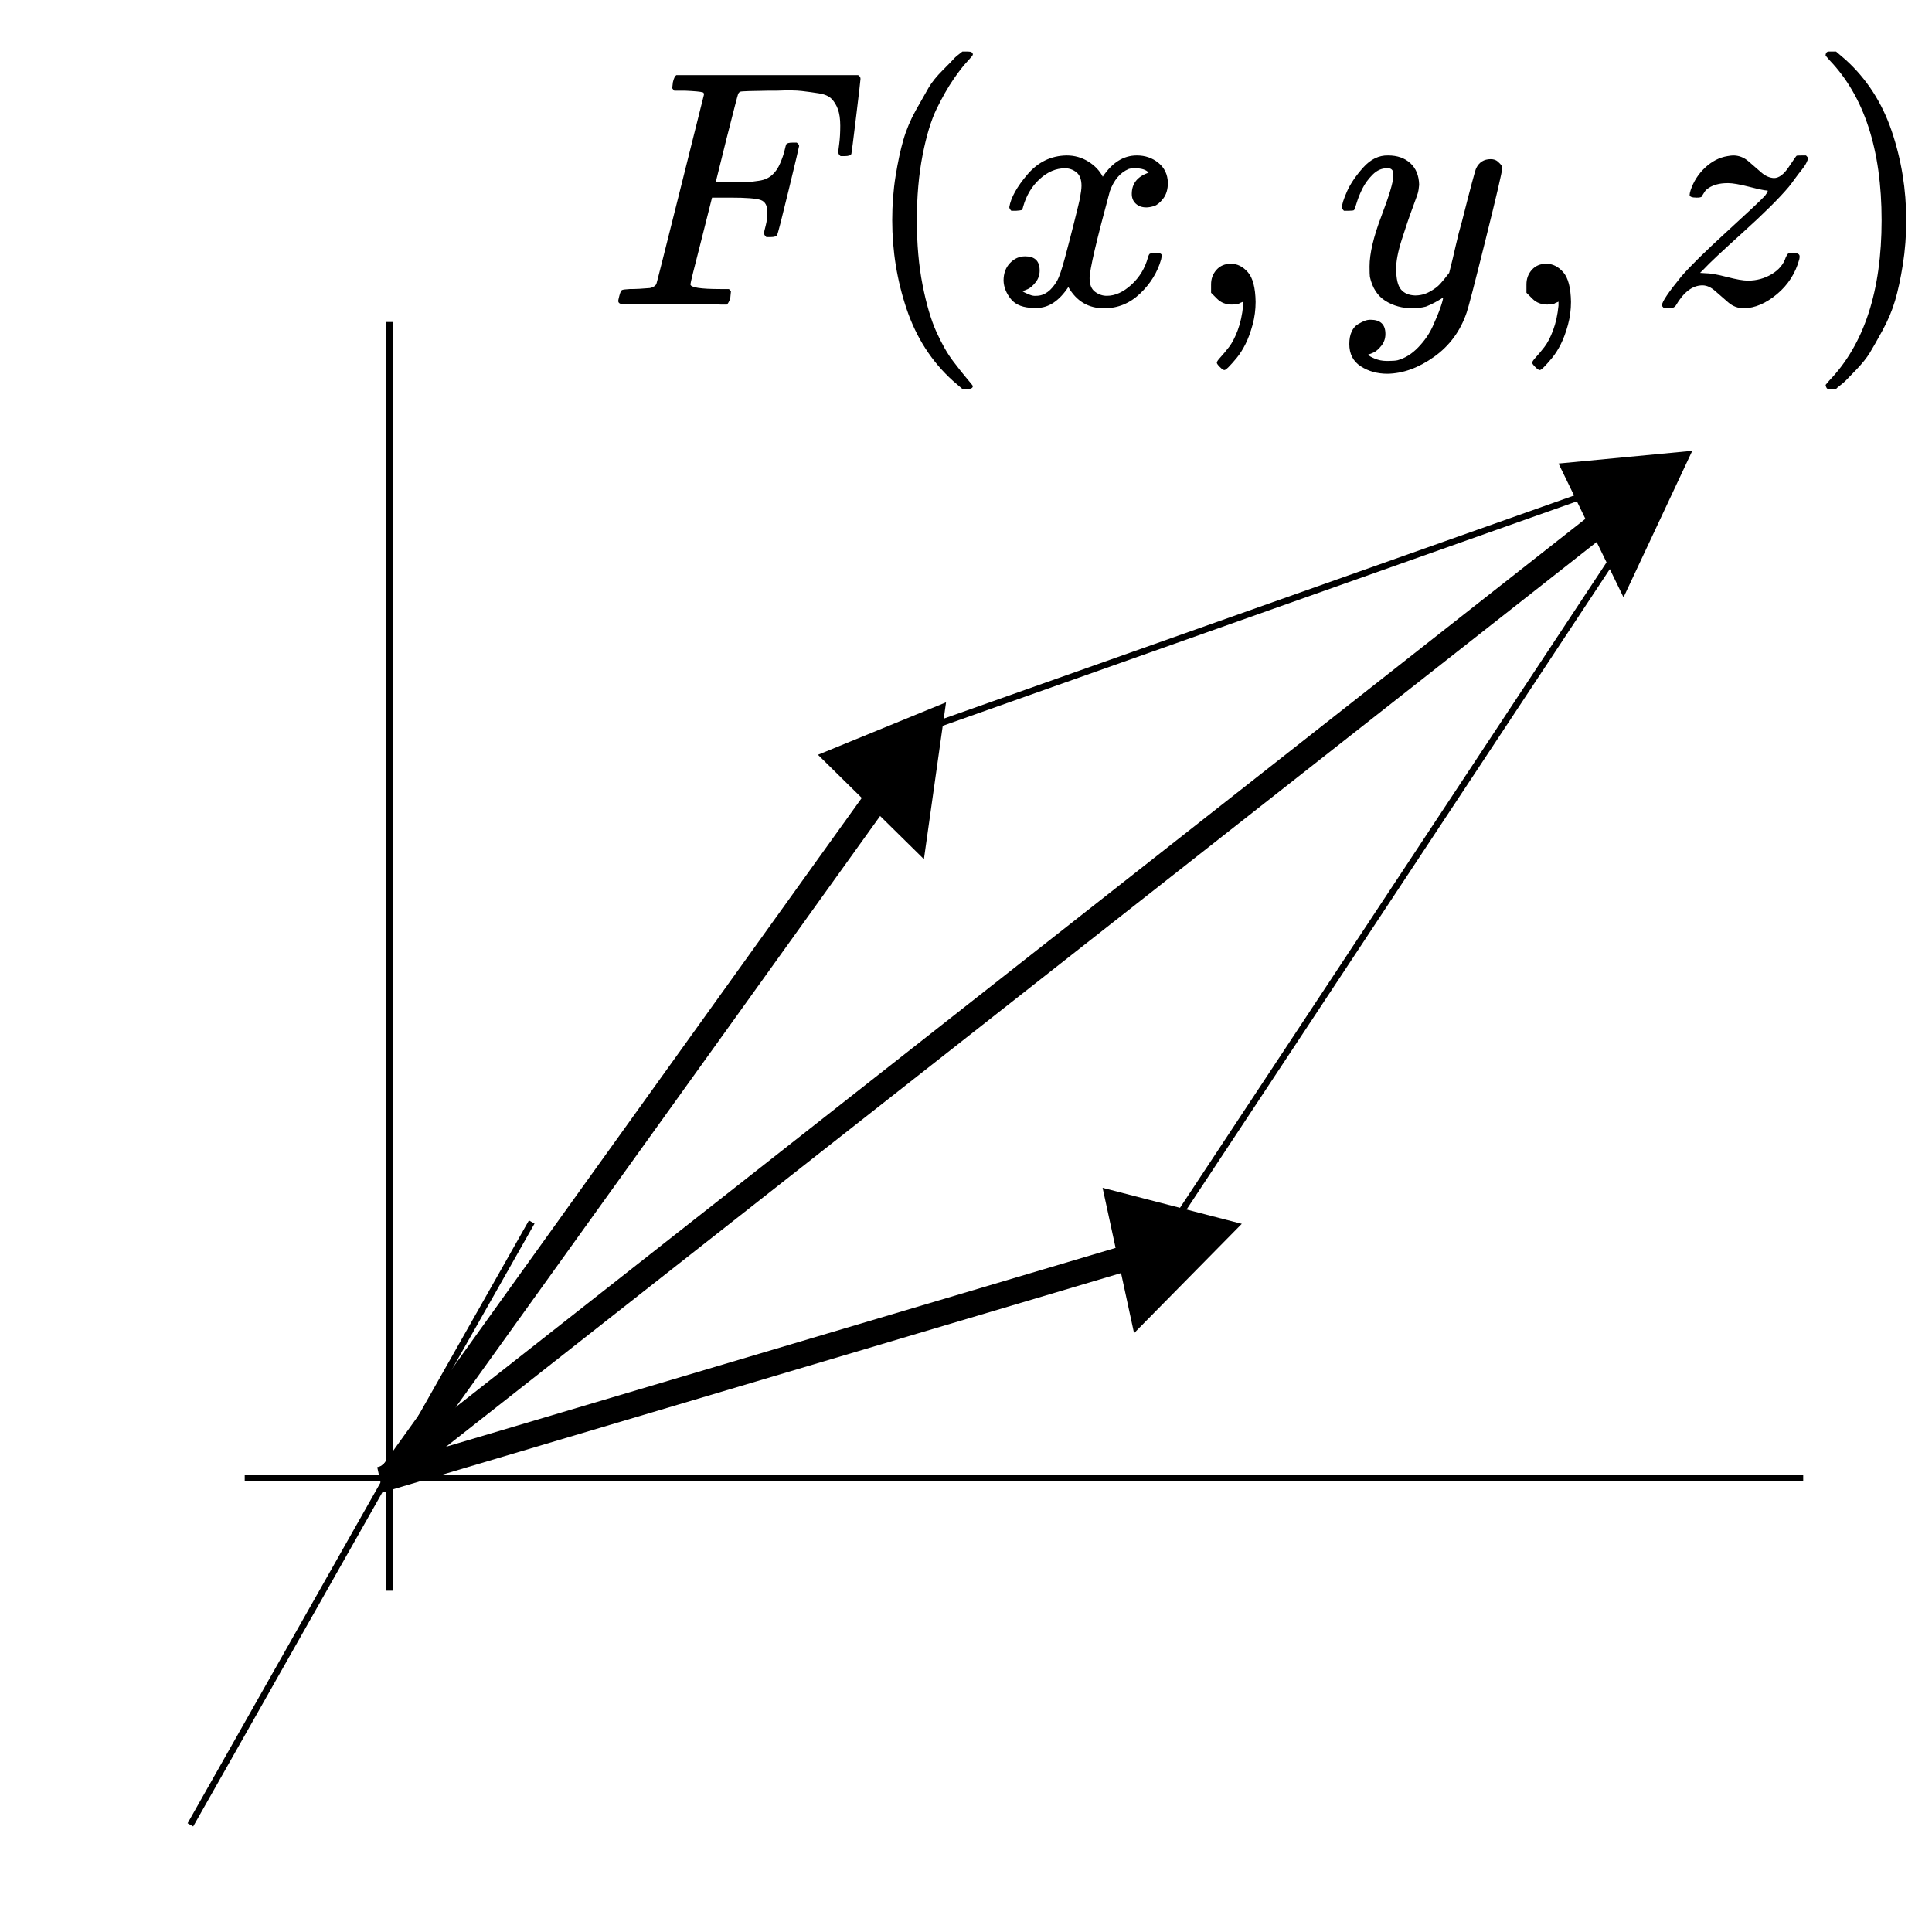
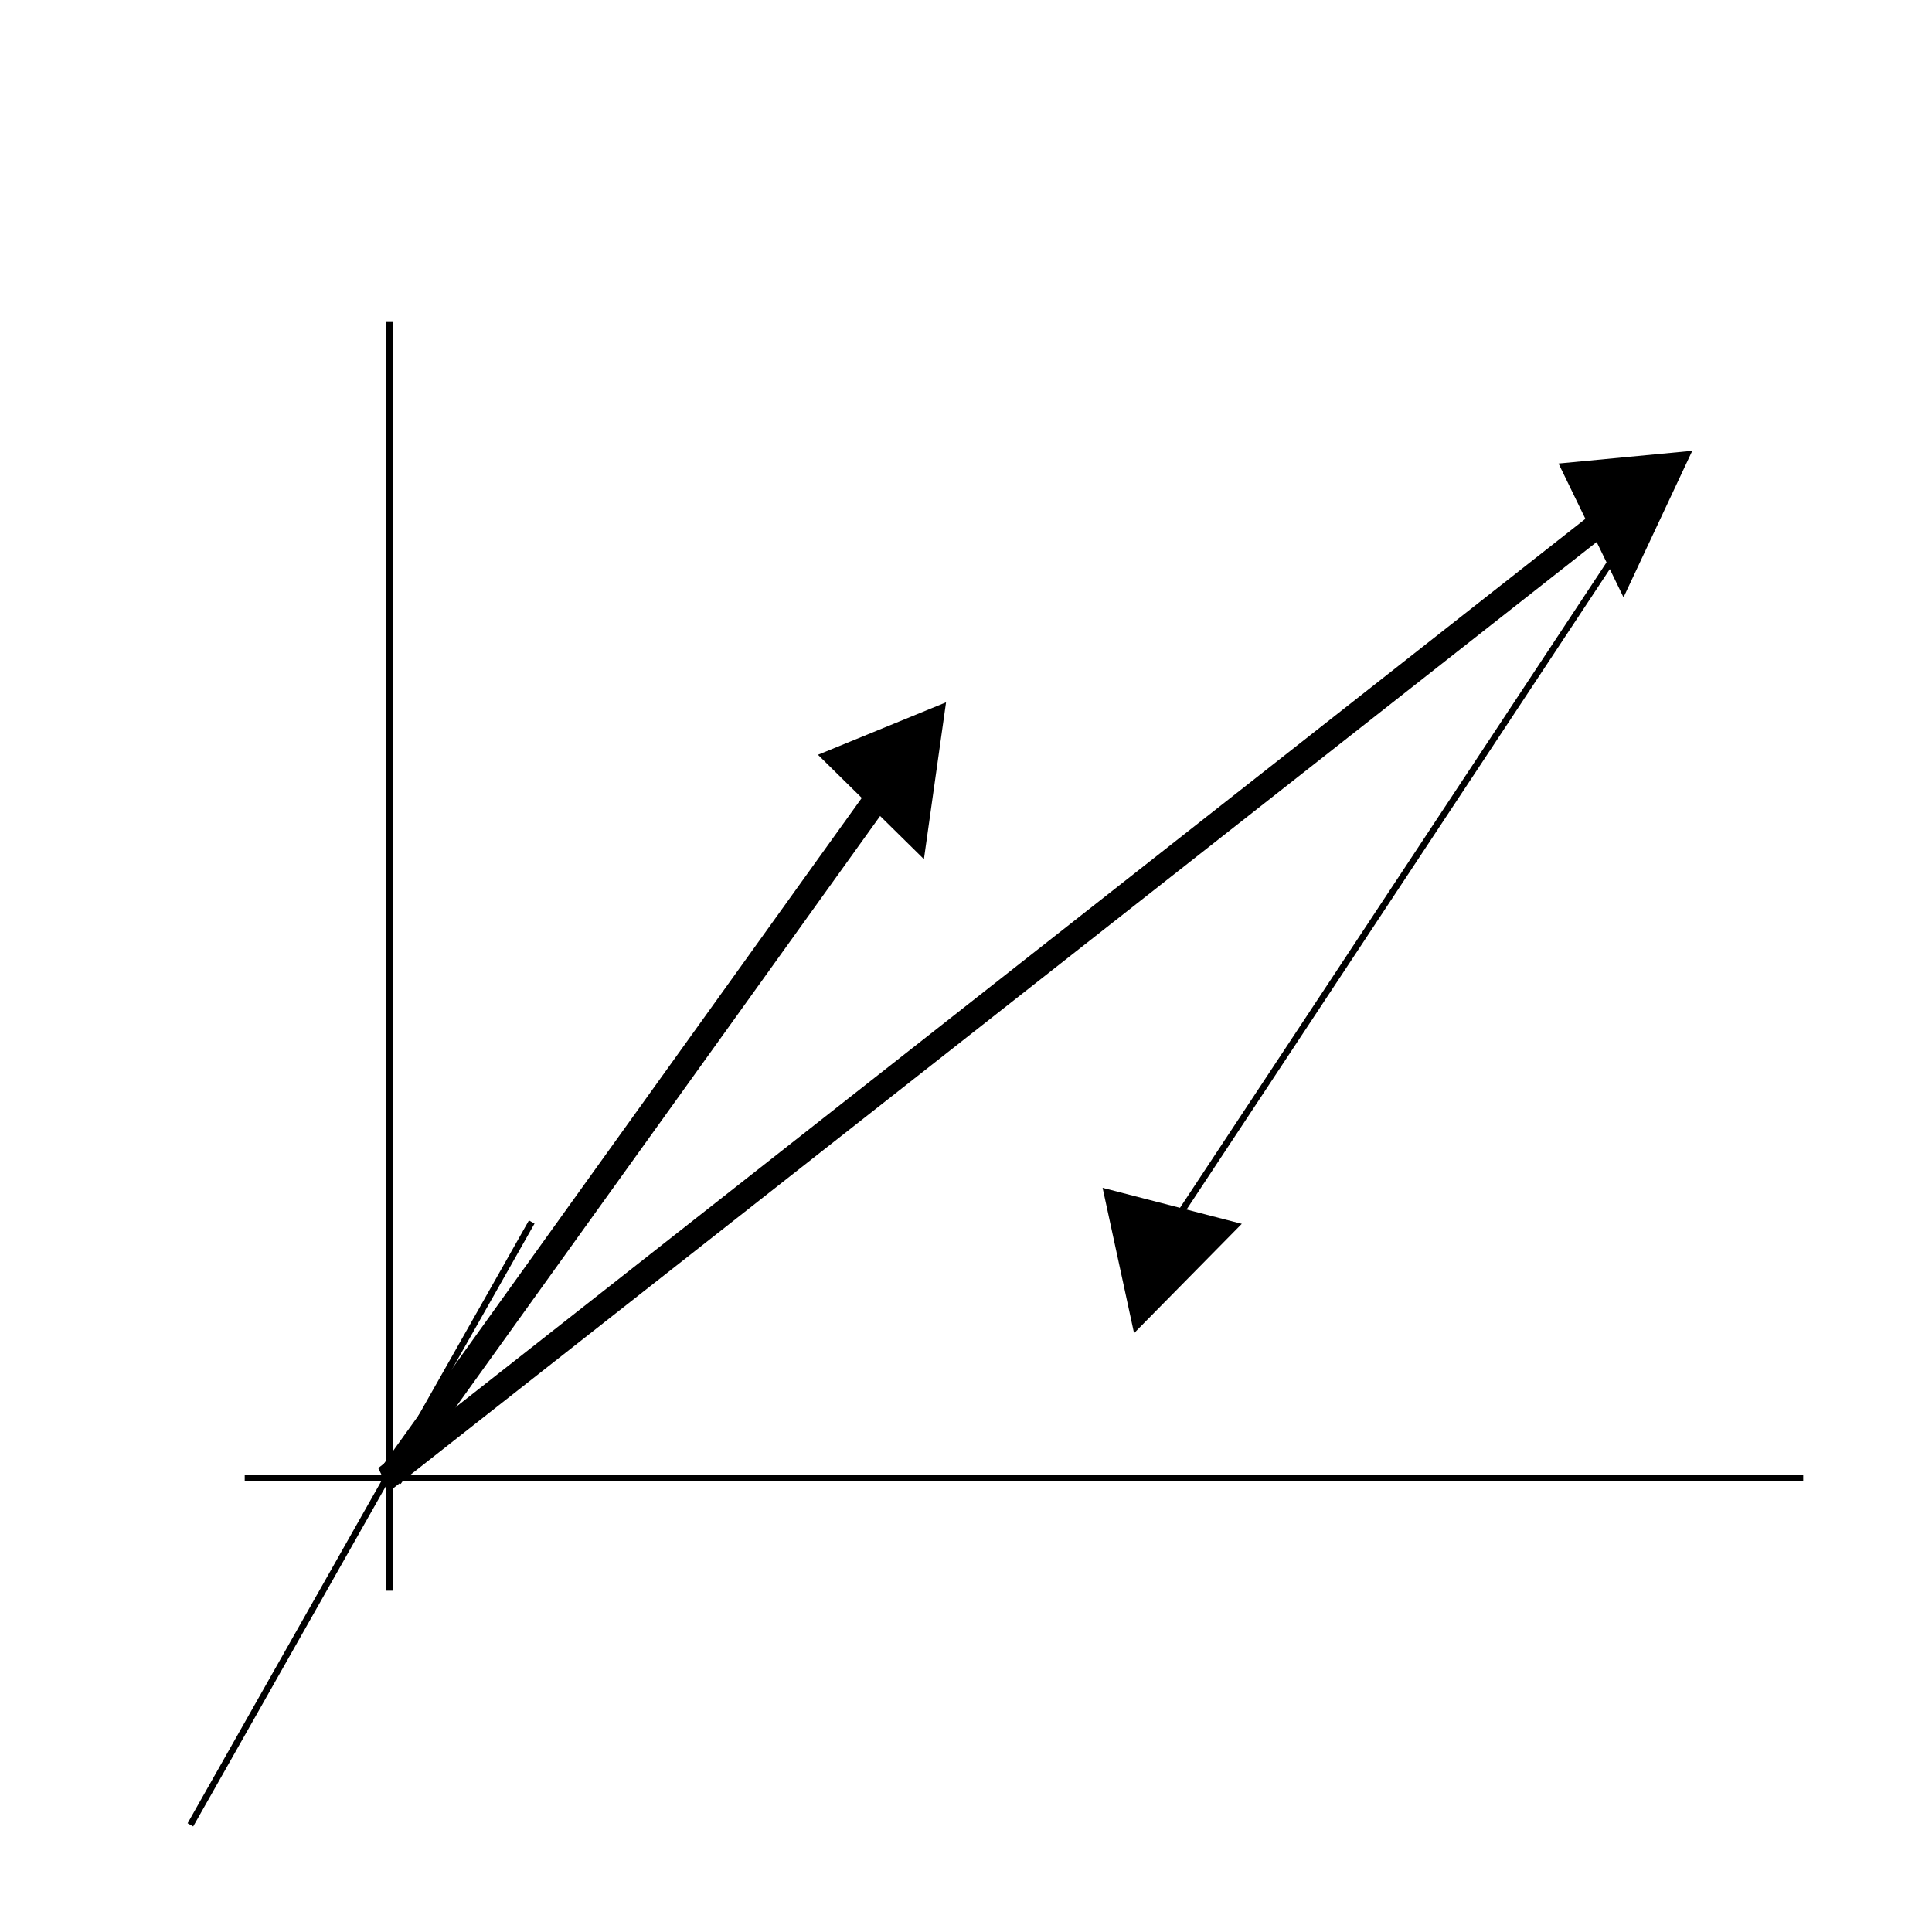
<svg xmlns="http://www.w3.org/2000/svg" width="300" height="300" fill="none" viewBox="0 0 300 300">
  <path fill="#fff" d="M0 0h300v300H0z" />
-   <path fill="#000" d="m192.825 190.034-21.615-5.591 4.885 22.571 16.73-16.98ZM59 229.78l.423 1.955 116.57-34.621-.423-1.955-.423-1.955-116.57 34.621L59 229.78Z" />
-   <path stroke="#000" strokeDasharray="2 2" strokeWidth="2" d="m144.694 112.773 116.828-41.353" />
+   <path fill="#000" d="m192.825 190.034-21.615-5.591 4.885 22.571 16.73-16.98ZM59 229.78L59 229.78Z" />
  <path fill="#000" d="m262.775 70-20.767 1.976 10.091 20.773L262.775 70ZM59.606 229.759l.874 1.799L249.499 82.925l-.874-1.799-.874-1.799L58.733 227.96l.874 1.799Z" />
  <path fill="#000" d="m146.902 109.057-19.889 8.145 16.453 16.206 3.436-24.351ZM60.786 229.032l1.425 1.404 75.619-105.352-1.424-1.404-1.425-1.403-75.62 105.352 1.425 1.403Z" />
  <path stroke="#000" strokeDasharray="2 2" strokeWidth="2" d="m181.284 191.395 79.289-119.975" />
  <path stroke="#000" d="M38 229.5h242M60.5 247V50M29.565 283.361l53-93.607" />
-   <path fill="#000" d="M96.891 47.242c-.594 0-.891-.175-.891-.524 0-.07.052-.314.157-.734.14-.559.279-.873.419-.943.14-.07.541-.122 1.205-.157.943 0 1.991-.052 3.144-.157.489-.105.821-.314.995-.629.07-.175 1.31-5.082 3.72-14.722s3.633-14.53 3.668-14.67c0-.244-.07-.367-.21-.367-.279-.105-1.205-.192-2.777-.262h-1.624c-.209-.21-.314-.349-.314-.419 0-.07.035-.367.105-.891.139-.594.314-.961.524-1.1h28.239c.245.14.367.332.367.576 0 .175-.227 2.131-.681 5.868-.454 3.737-.698 5.658-.733 5.763-.07.244-.42.367-1.048.367h-.629c-.244-.175-.367-.402-.367-.681 0-.035.053-.454.157-1.257.105-.803.158-1.729.158-2.777 0-1.048-.123-1.904-.367-2.567-.245-.664-.576-1.205-.996-1.624-.419-.419-1.065-.699-1.938-.838-.873-.14-1.764-.262-2.672-.367-.908-.105-2.166-.122-3.772-.052h-1.206c-2.864.035-4.383.087-4.558.157-.174.07-.297.21-.366.419-.035.035-.629 2.323-1.782 6.864l-1.676 6.759h4.086c.699 0 1.188-.017 1.467-.052.28-.035.664-.087 1.153-.157.489-.07.908-.192 1.257-.367.35-.175.647-.384.891-.629.454-.419.838-.996 1.153-1.729.314-.734.541-1.397.681-1.991.139-.594.227-.908.262-.943.105-.175.436-.262.995-.262h.629c.244.175.367.349.367.524 0 .105-.542 2.393-1.625 6.864-1.082 4.471-1.676 6.776-1.781 6.916-.07.244-.419.367-1.048.367h-.628c-.245-.21-.367-.419-.367-.629 0-.105.087-.489.262-1.153.174-.664.262-1.362.262-2.096 0-1.013-.35-1.642-1.048-1.886-.699-.244-2.253-.367-4.663-.367h-2.882l-1.676 6.654c-1.118 4.331-1.677 6.601-1.677 6.811 0 .489 1.554.734 4.663.734h1.31c.209.21.314.332.314.367 0 .035-.035.384-.105 1.048-.139.454-.314.786-.523.996h-.891c-1.432-.07-4.069-.105-7.911-.105h-5.187c-1.188 0-1.851.018-1.991.052ZM138.543 34.197c0-2.41.175-4.698.524-6.863.349-2.166.751-4.034 1.205-5.606.454-1.572 1.1-3.109 1.938-4.611.839-1.502 1.502-2.672 1.991-3.51.489-.838 1.223-1.746 2.201-2.724.978-.978 1.554-1.572 1.729-1.781.175-.21.611-.576 1.31-1.1h.89c.489 0 .734.157.734.472 0 .105-.297.472-.891 1.1-.594.629-1.31 1.554-2.148 2.777-.838 1.222-1.694 2.724-2.567 4.506-.873 1.781-1.607 4.191-2.201 7.23-.593 3.039-.89 6.409-.89 10.112 0 3.703.297 7.056.89 10.059.594 3.004 1.31 5.431 2.148 7.283.839 1.851 1.695 3.353 2.568 4.506.873 1.153 1.606 2.078 2.2 2.777.594.699.891 1.065.891 1.1 0 .314-.262.472-.786.472H149.441l-1.467-1.258c-3.284-2.969-5.676-6.671-7.178-11.107-1.502-4.436-2.253-9.046-2.253-13.832ZM156.724 32.153c.244-1.467 1.187-3.161 2.829-5.082 1.642-1.921 3.667-2.899 6.078-2.934 1.222 0 2.34.314 3.353.943 1.013.629 1.764 1.415 2.253 2.358 1.467-2.2 3.23-3.301 5.291-3.301 1.293 0 2.41.384 3.353 1.153.943.768 1.432 1.799 1.467 3.091 0 1.013-.244 1.834-.733 2.462-.489.629-.961 1.013-1.415 1.153-.454.14-.855.21-1.205.21-.663 0-1.205-.192-1.624-.576-.419-.384-.629-.891-.629-1.519 0-1.607.874-2.707 2.62-3.301-.384-.454-1.083-.681-2.096-.681-.454 0-.786.035-.995.105-1.327.559-2.305 1.712-2.934 3.458-2.096 7.719-3.144 12.225-3.144 13.517 0 .978.28 1.677.839 2.096.558.419 1.17.629 1.833.629 1.293 0 2.568-.576 3.825-1.729 1.257-1.153 2.113-2.567 2.567-4.244.105-.349.21-.541.315-.576.104-.035.384-.07.838-.105h.209c.524 0 .786.14.786.419 0 .035-.035.227-.104.576-.559 1.991-1.642 3.755-3.249 5.292-1.607 1.537-3.475 2.305-5.606 2.305-2.445 0-4.296-1.1-5.554-3.301-1.432 2.166-3.073 3.248-4.924 3.248h-.315c-1.711 0-2.934-.454-3.667-1.362-.734-.908-1.118-1.869-1.153-2.882 0-1.118.332-2.026.995-2.724.664-.699 1.45-1.048 2.358-1.048 1.502 0 2.253.734 2.253 2.2 0 .699-.21 1.31-.629 1.834-.419.524-.82.873-1.205 1.048-.384.175-.611.262-.681.262l-.157.052c0 .035.105.105.314.21.21.105.489.227.839.367.349.14.681.192.995.157 1.258 0 2.34-.786 3.249-2.358.314-.559.716-1.746 1.205-3.563.489-1.816.978-3.702 1.467-5.658.489-1.956.768-3.109.838-3.458.174-.943.262-1.624.262-2.043 0-.978-.262-1.677-.786-2.096-.524-.419-1.118-.629-1.781-.629-1.398 0-2.707.559-3.93 1.677-1.222 1.118-2.078 2.55-2.567 4.296-.07.314-.157.489-.262.524-.105.035-.384.07-.838.105h-.734c-.21-.21-.314-.402-.314-.576ZM188.055 45.461v-1.31c0-.873.279-1.624.838-2.253.559-.629 1.31-.943 2.253-.943.978 0 1.851.437 2.62 1.31.768.873 1.17 2.41 1.205 4.611 0 1.223-.158 2.41-.472 3.563-.314 1.153-.681 2.148-1.1 2.986-.419.838-.873 1.554-1.362 2.148-.489.594-.909 1.065-1.258 1.415-.349.349-.576.506-.681.471-.14 0-.367-.157-.681-.471-.314-.314-.472-.541-.472-.681 0-.14.192-.419.577-.838.384-.419.821-.943 1.31-1.572.489-.629.943-1.502 1.362-2.62.419-1.118.698-2.393.838-3.825v-.629l-.052.052c-.07.035-.158.07-.262.105-.105.035-.21.087-.315.157-.104.07-.262.105-.471.105-.21 0-.419.018-.629.052-.943 0-1.711-.297-2.305-.891l-.943-.943ZM208.367 32.258c0-.489.262-1.327.786-2.515.524-1.188 1.362-2.428 2.515-3.72 1.153-1.292 2.445-1.921 3.877-1.886 1.432 0 2.585.402 3.458 1.205.873.803 1.327 1.921 1.362 3.353-.07.664-.122 1.03-.157 1.1 0 .105-.279.908-.838 2.41-.559 1.502-1.135 3.196-1.729 5.082-.594 1.886-.873 3.388-.839 4.506 0 1.502.245 2.55.734 3.143.489.594 1.222.908 2.2.943.804 0 1.555-.192 2.253-.576.699-.384 1.24-.786 1.625-1.205.384-.419.855-.995 1.414-1.729 0-.035.088-.384.262-1.048.175-.664.419-1.694.734-3.091.314-1.397.646-2.689.995-3.877 1.327-5.239 2.061-7.981 2.201-8.226.454-.943 1.205-1.415 2.253-1.415.454 0 .82.122 1.1.367.279.244.471.454.576.629.105.175.14.332.105.471 0 .454-.856 4.122-2.567 11.003-1.712 6.881-2.69 10.653-2.934 11.317-.978 2.899-2.672 5.204-5.083 6.916-2.41 1.712-4.82 2.585-7.23 2.62-1.572 0-2.951-.384-4.139-1.153-1.187-.768-1.781-1.921-1.781-3.458 0-.768.122-1.415.367-1.938.244-.524.576-.908.995-1.153.419-.244.768-.419 1.048-.524.279-.105.576-.157.891-.157 1.536 0 2.305.734 2.305 2.2 0 .699-.21 1.31-.629 1.834-.419.524-.821.873-1.205 1.048-.384.175-.611.262-.681.262l-.157.052c.07.175.402.384.995.629.594.244 1.188.367 1.782.367h.419c.594 0 1.048-.035 1.362-.105 1.153-.314 2.218-.978 3.196-1.991.978-1.013 1.729-2.096 2.253-3.248.524-1.153.926-2.131 1.205-2.934.279-.803.419-1.327.419-1.572l-.314.209c-.21.14-.542.332-.996.576-.454.244-.908.454-1.362.629-.699.175-1.38.262-2.043.262-1.607 0-3.022-.384-4.244-1.153-1.223-.768-2.026-2.008-2.41-3.72-.035-.244-.053-.786-.053-1.624 0-1.991.612-4.593 1.834-7.807 1.223-3.213 1.834-5.257 1.834-6.13v-.734c0-.105-.07-.227-.21-.367-.139-.14-.331-.21-.576-.21h-.21c-.803 0-1.536.332-2.2.996-.664.664-1.188 1.38-1.572 2.148-.384.768-.681 1.502-.891 2.2-.209.699-.349 1.083-.419 1.153-.07.07-.349.105-.838.105h-.733c-.21-.21-.315-.367-.315-.472ZM237.026 45.461v-1.31c0-.873.28-1.624.839-2.253.559-.629 1.309-.943 2.253-.943.978 0 1.851.437 2.619 1.31.769.873 1.17 2.41 1.205 4.611 0 1.223-.157 2.41-.471 3.563-.315 1.153-.681 2.148-1.101 2.986-.419.838-.873 1.554-1.362 2.148-.489.594-.908 1.065-1.257 1.415-.349.349-.577.506-.681.471-.14 0-.367-.157-.681-.471-.315-.314-.472-.541-.472-.681 0-.14.192-.419.576-.838.385-.419.821-.943 1.31-1.572.489-.629.943-1.502 1.362-2.62.42-1.118.699-2.393.839-3.825v-.629l-.053.052c-.07.035-.157.07-.262.105-.104.035-.209.087-.314.157-.105.07-.262.105-.472.105-.209 0-.419.018-.628.052-.943 0-1.712-.297-2.306-.891l-.943-.943ZM274.414 29.586c-.349 0-1.275-.192-2.777-.576-1.502-.384-2.602-.576-3.301-.576-.698 0-1.292.07-1.781.209-.489.14-.891.314-1.205.524-.314.209-.524.402-.629.576-.104.175-.227.367-.366.576l-.105.21c-.105.105-.367.157-.786.157-.734 0-1.1-.14-1.1-.419 0-.175.052-.419.157-.734.454-1.362 1.205-2.532 2.253-3.51 1.048-.978 2.2-1.572 3.458-1.781.419-.07.716-.105.89-.105.874 0 1.659.297 2.358.891.699.594 1.362 1.17 1.991 1.729.629.559 1.292.856 1.991.891.768 0 1.537-.576 2.305-1.729.769-1.153 1.17-1.729 1.205-1.729.035-.035.297-.052.786-.052h.681c.21.21.315.349.315.419 0 .14-.088.384-.262.734-.175.349-.42.716-.734 1.1-.314.384-.611.768-.891 1.153-.279.384-.524.716-.733.996l-.367.471c-1.502 1.781-3.877 4.139-7.125 7.073-3.249 2.934-5.257 4.82-6.025 5.658l-.629.629.786.052c.768 0 1.886.192 3.353.576 1.467.384 2.567.576 3.301.576 1.327 0 2.549-.332 3.667-.996 1.118-.664 1.851-1.537 2.201-2.62.139-.314.262-.506.366-.576.105-.07.367-.105.786-.105.664 0 .996.175.996.524 0 .175-.018.332-.053.471-.593 2.166-1.746 3.964-3.458 5.396-1.711 1.432-3.423 2.166-5.134 2.2-.908 0-1.712-.297-2.41-.891-.699-.594-1.38-1.188-2.044-1.781-.663-.594-1.327-.891-1.99-.891-1.537 0-2.917 1.048-4.14 3.143-.209.28-.506.419-.89.419H258.382c-.21-.21-.315-.367-.315-.471 0-.524 1.013-2.026 3.039-4.506 1.362-1.572 3.668-3.842 6.916-6.811 3.248-2.969 5.257-4.855 6.025-5.659.419-.559.542-.838.367-.838ZM283.74 8.052l.21-.052h1.153l1.467 1.257c3.283 2.969 5.676 6.671 7.178 11.107 1.501 4.436 2.252 9.046 2.252 13.832 0 2.375-.174 4.663-.523 6.864-.35 2.2-.751 4.069-1.206 5.606-.454 1.537-1.1 3.074-1.938 4.611-.838 1.537-1.502 2.707-1.991 3.51-.489.803-1.205 1.694-2.148 2.672-.943.978-1.502 1.554-1.677 1.729-.174.175-.576.506-1.205.996-.105.105-.174.175-.209.21h-1.205c-.105 0-.192-.052-.262-.157s-.123-.262-.157-.472c.034-.035.227-.262.576-.681 5.414-5.623 8.121-13.919 8.121-24.887 0-10.968-2.707-19.263-8.121-24.887-.349-.419-.542-.646-.576-.681 0-.279.087-.472.261-.576Z" />
</svg>